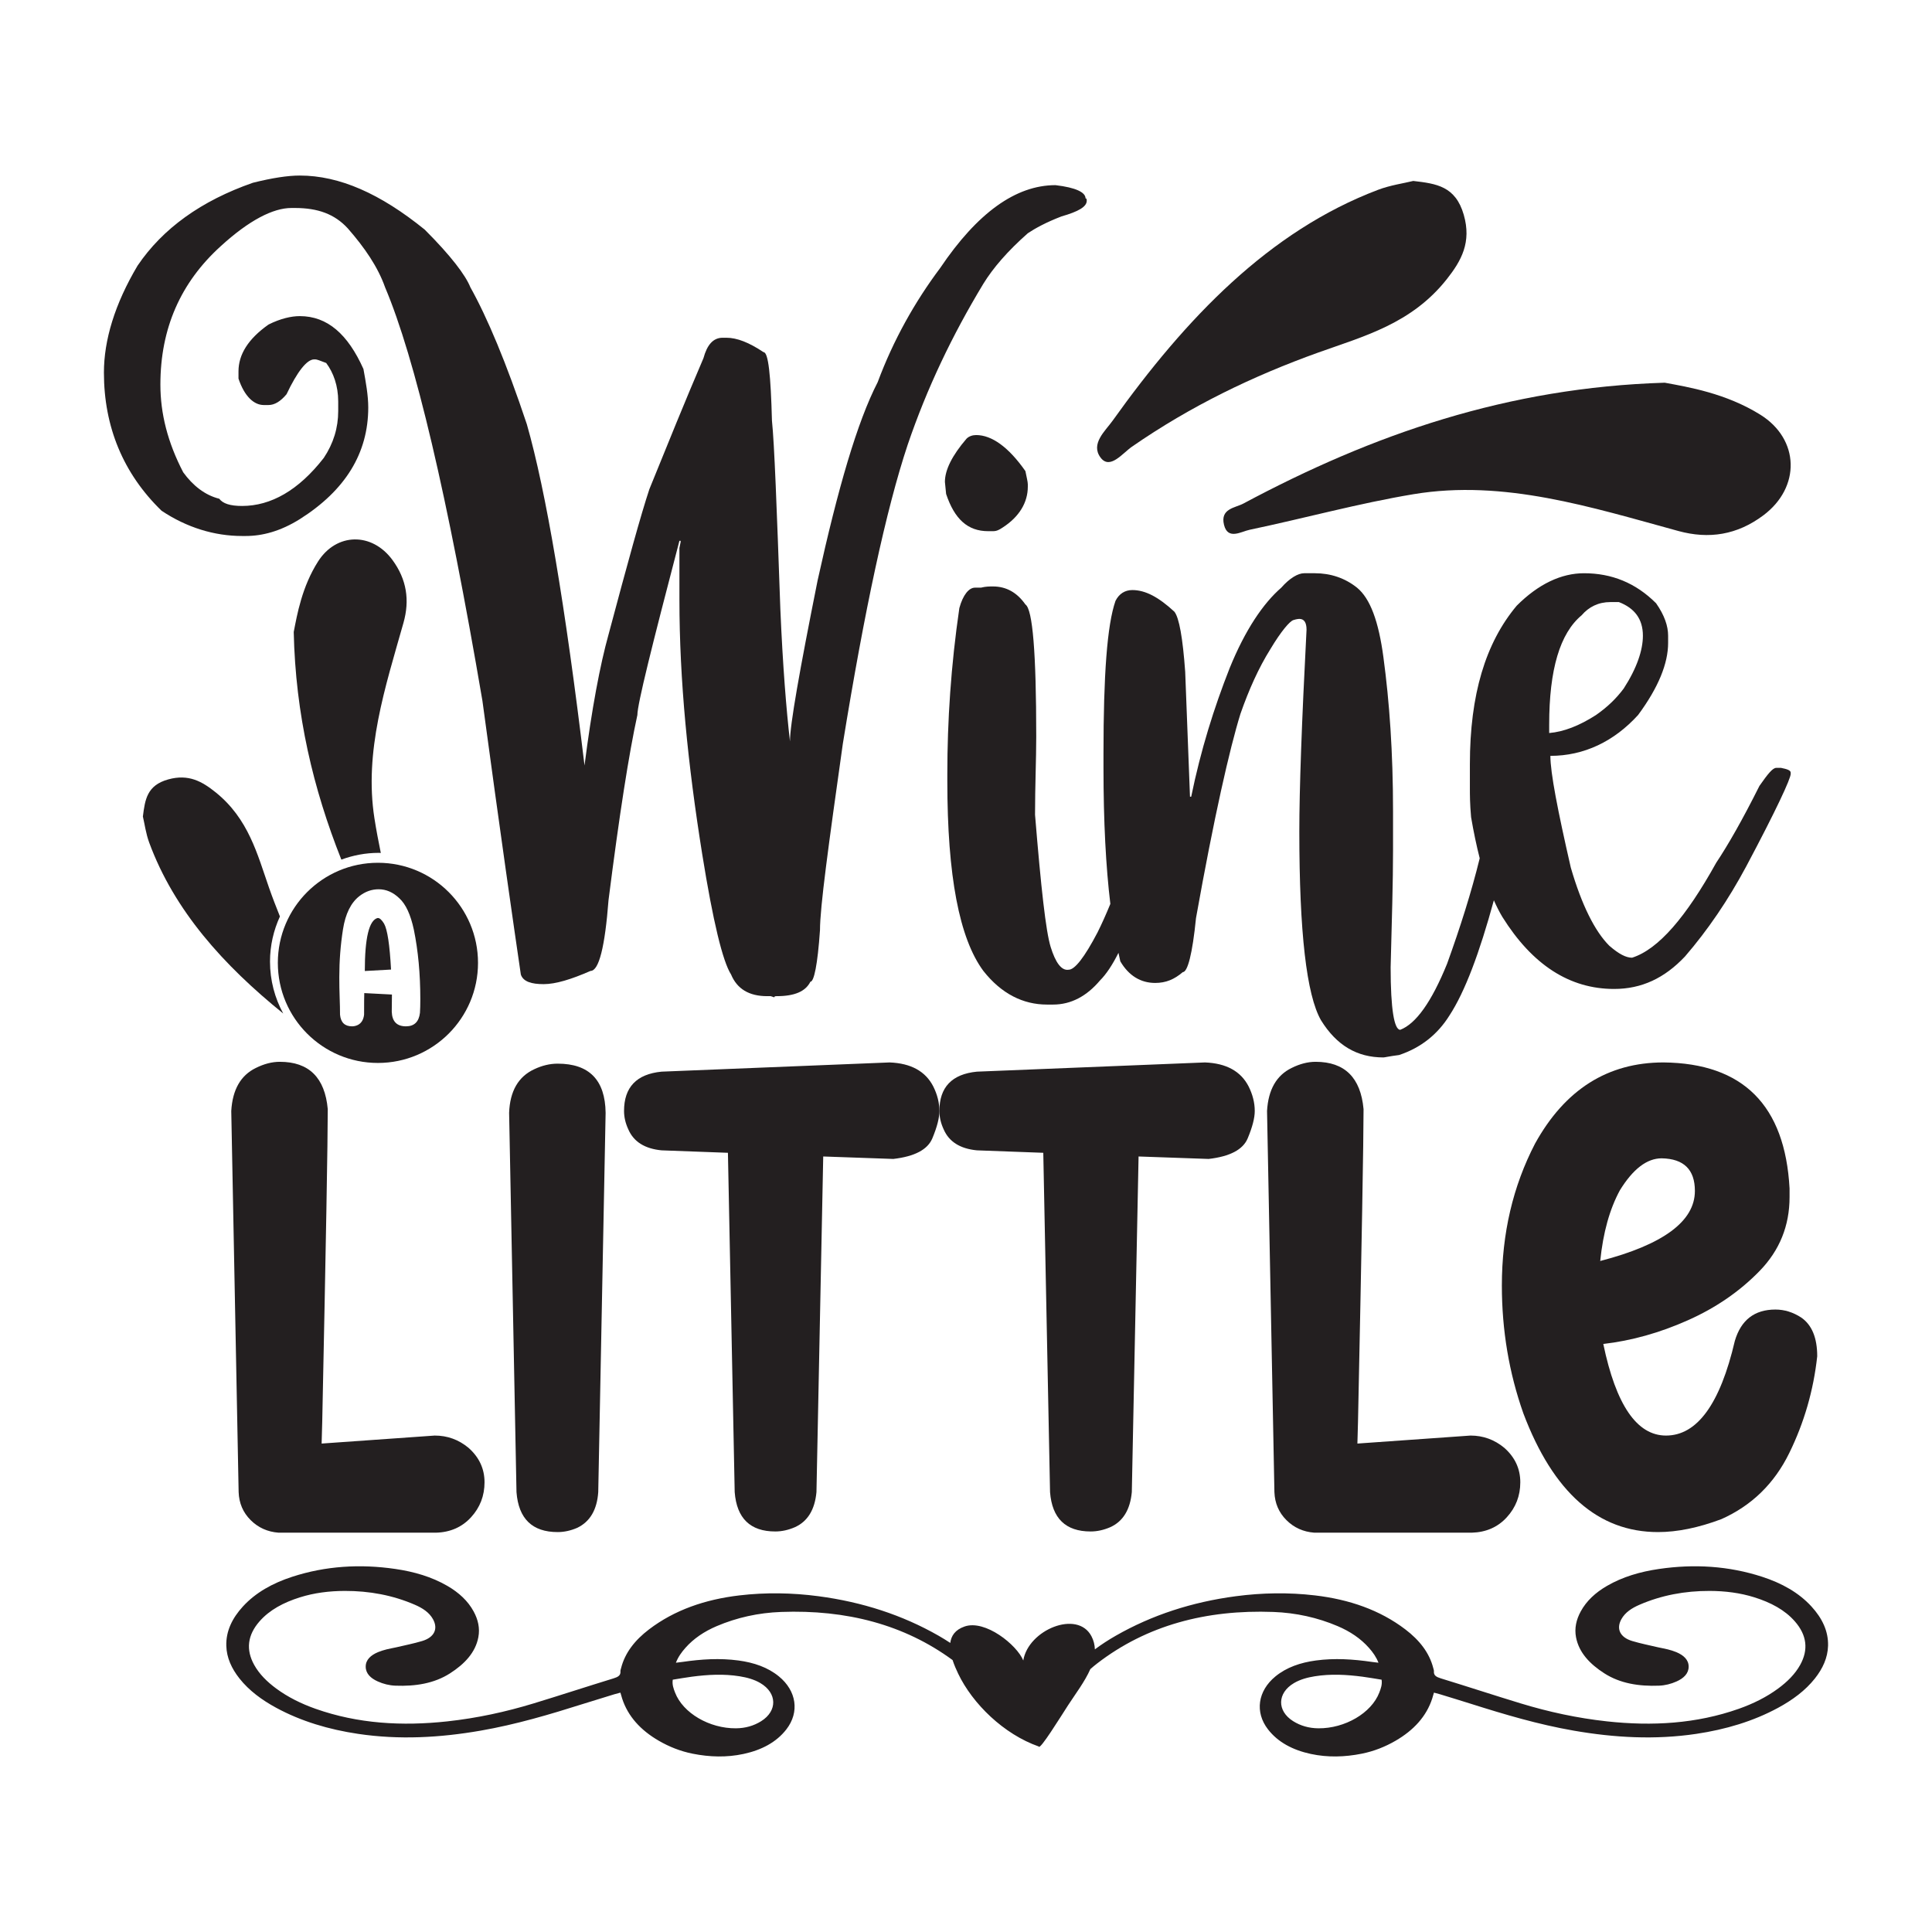
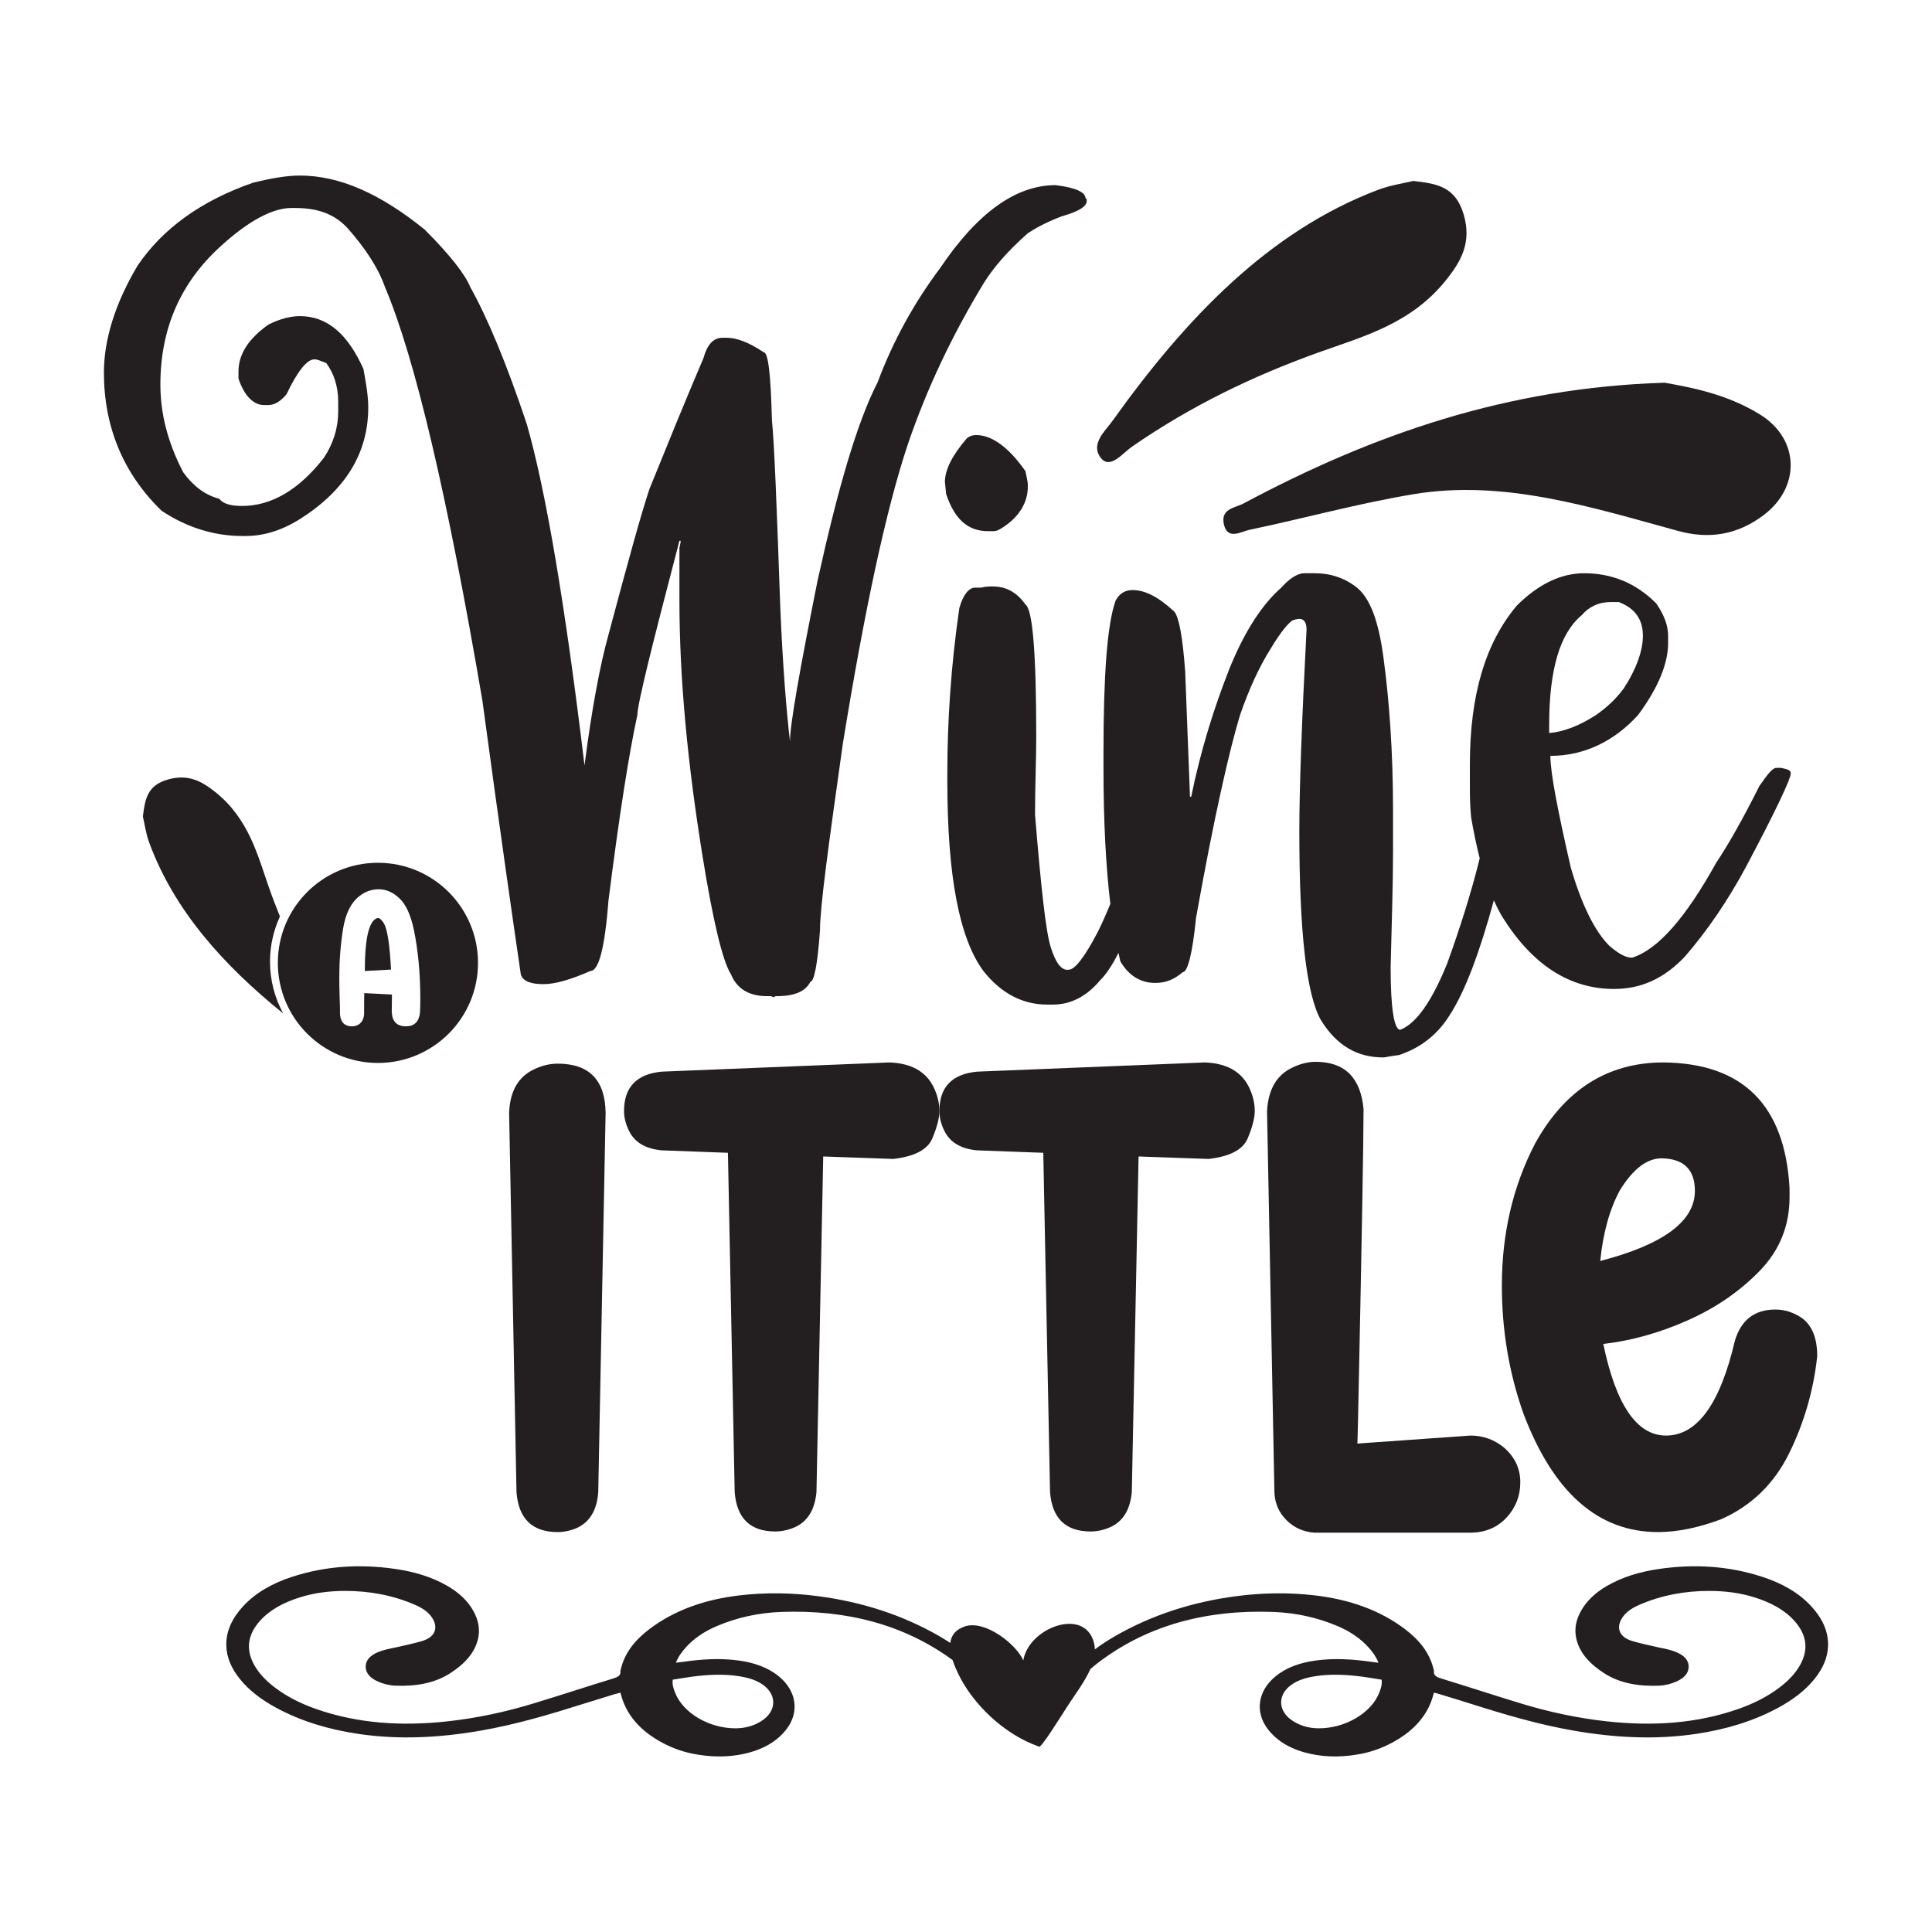
<svg xmlns="http://www.w3.org/2000/svg" version="1.1" id="Layer_1" x="0px" y="0px" width="864px" height="864px" viewBox="0 0 864 864" style="enable-background:new 0 0 864 864;" xml:space="preserve">
  <style type="text/css">
	.st0{fill:#231F20;}
</style>
  <g>
    <g>
      <path class="st0" d="M744.475,171.147c10.423,1.925,27.396,4.706,42.81,14.345c17.515,10.952,18.088,32.417,1.266,44.992    c-11.708,8.752-24.277,10.725-37.958,6.989c-38.984-10.644-78.004-23.183-118.437-16.47    c-24.569,4.079-48.848,10.786-73.311,15.914c-3.837,0.804-9.769,4.734-11.467-2.235c-1.769-7.26,5.042-7.551,8.64-9.475    C614.12,194.138,674.269,173.307,744.475,171.147z" />
      <path class="st0" d="M632.014,80.922c10.293,1.2,18.88,2.297,22.582,15.111c3.55,12.284-1.062,20.548-7.523,28.741    c-15.813,20.052-37.178,25.576-57.543,32.887c-29.059,10.432-56.93,23.824-83.334,42.113c-4.199,2.908-9.801,10.41-13.982,4.902    c-4.676-6.159,2.092-11.971,5.299-16.462c32.891-46.059,70.051-84.847,118.704-103.307    C621.75,82.807,627.606,82.006,632.014,80.922z" />
    </g>
    <g>
      <path class="st0" d="M169.01,385.838c-24.72,0-44.759,20.039-44.759,44.759c0,24.72,20.039,44.759,44.759,44.759    s44.759-20.039,44.759-44.759C213.769,405.877,193.729,385.838,169.01,385.838z M187.808,452.955    c-0.482,4.018-2.57,6.025-6.266,6.025c-4.071,0-6.186-2.169-6.346-6.507l0.08-7.712l-12.371-0.642    c-0.055,1.34-0.081,4.553-0.081,9.64c-0.268,2.302-1.232,3.857-2.891,4.66c-0.803,0.374-1.634,0.562-2.491,0.562    c-3.267,0-5.062-1.741-5.383-5.222c0-2.195-0.054-4.739-0.161-7.631c-0.107-2.892-0.16-5.946-0.16-9.158    c0-7.283,0.548-14.406,1.647-21.369c1.097-6.961,3.547-11.916,7.35-14.862c2.624-2.035,5.49-3.052,8.596-3.052    c3.375,0,6.454,1.339,9.239,4.017c2.892,2.625,5.061,7.31,6.507,14.058c1.929,9.428,2.892,19.79,2.892,31.09    C187.969,449.261,187.914,451.296,187.808,452.955z" />
      <path class="st0" d="M169.01,410.539h-0.161c-3.803,1.018-5.704,8.917-5.704,23.699l11.729-0.643    c-0.59-11.086-1.634-17.941-3.133-20.565C170.723,411.37,169.813,410.539,169.01,410.539z" />
    </g>
    <g>
-       <path class="st0" d="M194.967,685.426H124.59c-4.949-0.368-9.12-2.249-12.509-5.635c-3.392-3.392-5.181-7.56-5.362-12.509    l-3.297-170.443c0.55-9.523,4.212-15.946,10.997-19.243c3.662-1.83,7.236-2.751,10.721-2.751c13.011,0,20.155,7.058,21.438,21.168    c0,13.932-0.82,60.48-2.471,139.656l-0.273,9.898l50.576-3.577c5.68,0,10.724,1.836,15.12,5.495    c4.765,4.218,7.153,9.352,7.153,15.399s-2.02,11.27-6.048,15.666C206.593,682.955,201.371,685.242,194.967,685.426z" />
      <path class="st0" d="M249.393,685.153c-11.365,0-17.502-5.959-18.417-17.871l-3.297-169.617    c0.362-9.714,4.123-16.219,11.27-19.516c3.475-1.652,6.963-2.478,10.444-2.478c14.11,0,21.257,7.331,21.441,21.994l-3.297,169.617    c-0.546,7.878-3.666,13.195-9.345,15.946C255.257,684.505,252.322,685.153,249.393,685.153z" />
      <path class="st0" d="M346.701,684.88c-11.181,0-17.229-5.87-18.144-17.598l-3.024-151.746l-29.687-1.099    c-7.516-0.731-12.464-3.85-14.847-9.352c-1.283-2.744-1.925-5.495-1.925-8.246c0-10.628,5.591-16.492,16.772-17.591l101.99-4.123    c9.529,0.368,16.035,3.939,19.516,10.717c1.836,3.672,2.751,7.331,2.751,10.997c0,3.119-1.055,7.198-3.157,12.236    c-2.109,5.044-7.935,8.106-17.458,9.205l-31.339-1.099l-3.024,150.101c-0.737,7.878-3.945,13.1-9.625,15.673    C352.565,684.232,349.636,684.88,346.701,684.88z" />
      <path class="st0" d="M487.73,684.88c-11.181,0-17.229-5.87-18.144-17.598l-3.024-151.746l-29.687-1.099    c-7.516-0.731-12.464-3.85-14.847-9.352c-1.283-2.744-1.925-5.495-1.925-8.246c0-10.628,5.591-16.492,16.772-17.591l101.99-4.123    c9.529,0.368,16.035,3.939,19.516,10.717c1.836,3.672,2.751,7.331,2.751,10.997c0,3.119-1.055,7.198-3.157,12.236    c-2.109,5.044-7.935,8.106-17.458,9.205l-31.339-1.099l-3.024,150.101c-0.737,7.878-3.945,13.1-9.625,15.673    C493.593,684.232,490.665,684.88,487.73,684.88z" />
      <path class="st0" d="M658.172,685.426h-70.378c-4.949-0.368-9.123-2.249-12.509-5.635c-3.392-3.392-5.178-7.56-5.362-12.509    l-3.297-170.443c0.546-9.523,4.212-15.946,10.997-19.243c3.666-1.83,7.236-2.751,10.717-2.751    c13.011,0,20.164,7.058,21.447,21.168c0,13.932-0.826,60.48-2.478,139.656l-0.273,9.898l50.582-3.577    c5.68,0,10.724,1.836,15.12,5.495c4.765,4.218,7.147,9.352,7.147,15.399s-2.02,11.27-6.048,15.666    C669.805,682.955,664.583,685.242,658.172,685.426z" />
      <path class="st0" d="M741.466,685.153c-26.759,0-46.827-17.687-60.2-53.06c-6.417-18.144-9.625-37.203-9.625-57.176    c0-23.277,4.949-44.445,14.847-63.504c13.373-24.192,32.527-36.288,57.456-36.288c35.551,0.368,54.337,19.154,56.357,56.357v3.844    c0,12.833-4.447,23.83-13.335,32.991c-8.894,9.167-19.612,16.543-32.165,22.127c-12.553,5.597-25.151,9.123-37.8,10.584    c5.68,27.311,15.025,40.964,28.042,40.964c13.926,0,24.192-14.11,30.786-42.336c2.751-9.345,8.799-14.021,18.144-14.021    c4.034,0,7.878,1.194,11.55,3.577c4.765,3.297,7.147,9.072,7.147,17.318c-1.652,15.215-5.819,29.649-12.509,43.295    c-6.69,13.659-16.816,23.506-30.38,29.554C759.514,683.228,750.08,685.153,741.466,685.153z M715.628,563.92    c28.22-7.331,42.336-17.776,42.336-31.339c0-9.529-4.949-14.389-14.847-14.574c-6.601,0-12.833,4.771-18.697,14.294    C719.84,540.738,716.905,551.271,715.628,563.92z" />
    </g>
    <g>
      <path class="st0" d="M459.665,104.293c3.222-2.148,8.06-4.835,15.046-7.52c7.523-2.151,11.282-4.299,11.282-6.986    c0-0.537,0-1.074-0.537-1.074c0-2.688-4.296-4.836-13.435-5.912c-17.731,0-34.925,12.359-51.582,37.076    c-11.282,15.046-20.952,32.24-27.938,51.045c-9.134,17.73-17.731,47.283-26.864,88.654c-8.06,40.3-12.355,64.48-12.355,72    c-1.617-13.969-3.228-33.851-4.302-59.102c-1.611-45.672-2.685-74.151-3.758-84.359c-0.537-20.419-1.611-30.627-3.765-30.627    c-6.443-4.298-11.818-6.449-16.657-6.449h-1.611c-4.296,0-6.986,3.225-8.597,9.134c-8.06,18.808-16.12,38.686-24.18,58.568    c-3.759,11.285-9.671,32.777-18.268,65.014c-3.759,13.432-7.523,33.314-10.745,58.568c-8.597-71.463-17.194-122.508-25.79-152.597    c-9.134-27.401-17.731-47.82-25.254-61.252c-2.148-5.372-8.597-13.969-20.416-25.791c-19.884-16.12-38.152-24.18-55.883-24.18    c-5.373,0-12.355,1.077-20.952,3.224c-23.106,8.06-40.3,20.419-51.582,37.076c-10.211,17.194-15.046,33.314-15.046,47.82    c0,24.177,8.597,45.132,25.79,61.789c11.285,7.523,23.643,11.285,35.999,11.285h1.614c7.52,0,15.58-2.151,24.177-7.523    c20.421-12.895,30.629-29.552,30.629-49.971c0-5.372-1.074-11.282-2.153-17.194c-6.98-15.58-16.117-23.64-28.475-23.64    c-3.759,0-8.597,1.074-13.969,3.762c-9.134,6.446-13.433,13.432-13.433,20.955v3.225c2.688,8.057,6.986,11.818,11.285,11.818    h2.148c2.687,0,5.372-1.611,8.06-4.835c4.835-10.208,9.134-15.58,12.358-15.58h0.537c0.537,0,2.148,0.537,4.835,1.611    c3.225,4.298,5.373,10.208,5.373,17.194v4.298c0,7.523-2.148,14.506-6.446,20.956c-11.285,14.506-23.643,21.492-36.539,21.492    c-5.372,0-8.597-1.077-10.208-3.225c-6.449-1.611-11.821-5.909-16.12-11.822c-6.983-13.432-10.208-26.327-10.208-39.223    c0-25.254,9.134-45.669,26.864-61.789c12.896-11.822,23.643-17.194,31.703-17.194h1.611c10.208,0,17.731,2.685,23.643,9.134    c7.523,8.597,13.429,17.194,16.657,26.328c13.429,31.7,27.938,93.492,43.521,184.834c8.06,59.642,13.966,100.476,17.194,122.508    c1.074,3.222,4.833,4.295,10.208,4.295c5.369,0,12.355-2.148,20.952-5.909c3.764,0,6.449-10.745,8.06-31.7    c4.838-38.15,9.134-65.554,12.898-82.748c0-4.835,6.449-30.626,18.804-77.909h0.537v0.537l-0.537,2.687v23.103    c0,36.002,3.759,73.614,10.208,113.911c4.838,30.089,9.134,47.82,12.898,53.732c2.685,6.446,8.06,9.671,16.12,9.671h1.611    l1.611,0.537c0-0.537,0.537-0.537,1.074-0.537c8.06,0,12.898-2.151,15.046-6.449c1.611,0,3.222-7.523,4.296-23.103    c0-10.211,3.765-37.613,10.208-83.282c9.677-59.642,19.347-104.777,29.018-133.792c8.597-25.254,19.878-48.894,33.851-71.997    C444.082,119.876,450.531,112.353,459.665,104.293z" />
      <path class="st0" d="M441.91,237.546h2.154c1.611,0,2.685-0.537,4.296-1.611c7.523-4.836,11.282-11.285,11.282-18.268v-1.077    c0-1.074-0.537-3.222-1.074-5.909c-7.523-10.745-15.046-16.12-22.026-16.12c-1.617,0-3.228,0.54-4.301,1.614    c-6.449,7.523-9.671,13.969-9.671,19.341l0.537,5.375C426.87,232.173,432.776,237.546,441.91,237.546z" />
      <path class="st0" d="M796.502,343.397h-2.148c-1.611,0-3.764,2.687-7.523,8.06c-7.523,15.043-13.972,26.327-19.341,34.387    c-13.435,24.18-25.791,38.686-37.616,42.448c-2.685,0-5.906-1.614-10.208-5.375c-6.449-6.446-12.355-18.268-17.194-34.925    c-5.912-25.791-9.134-42.448-9.134-49.968c15.046,0,28.475-6.449,39.226-18.271c9.134-12.355,13.429-23.103,13.429-32.237v-3.224    c0-4.299-1.611-9.134-5.375-14.506c-9.134-9.134-19.878-13.433-32.234-13.433c-10.208,0-20.422,4.836-30.092,14.506    c-13.966,16.657-20.952,39.76-20.952,70.926v10.745c0,2.688,0,6.986,0.537,12.896c1.133,6.615,2.41,12.738,3.857,18.398    c-3.711,15.145-8.727,30.938-14.583,47.153c-6.986,17.194-13.966,26.868-20.952,29.552c-2.69,0-4.301-9.134-4.301-27.938    c0.537-20.956,1.074-38.15,1.074-52.119v-17.734c0-26.328-1.611-48.894-4.296-68.776c-2.148-16.117-5.912-26.327-11.825-31.163    c-5.369-4.298-11.818-6.446-18.805-6.446h-4.832c-2.69,0-6.449,2.148-10.213,6.446c-8.054,6.986-16.114,18.808-23.1,36.002    c-6.986,17.731-12.898,36.535-17.194,57.491h-0.537l-2.148-55.88c-1.08-15.046-2.691-24.18-4.838-26.865    c-6.986-6.449-12.898-9.671-18.804-9.671c-3.228,0-5.912,1.611-7.523,4.835c-3.764,10.745-5.375,33.311-5.375,68.236v6.449    c0,24.033,1.072,44.212,3.07,60.836c-1.831,4.443-3.732,8.755-5.743,12.775c-5.912,11.284-10.208,16.657-12.898,16.657    c-3.222,0.537-5.906-3.225-8.06-10.208c-2.148-6.986-4.296-26.331-6.98-59.105c0-12.895,0.537-24.717,0.537-34.925    c0-37.612-1.611-56.954-4.838-59.105c-3.759-5.372-8.597-8.06-14.503-8.06c-1.617,0-3.227,0-5.375,0.537h-2.685    c-2.691,0-5.375,3.225-6.986,9.134c-3.765,25.791-5.375,50.508-5.375,74.151v3.222c0,42.448,5.375,70.389,16.12,84.895    c8.06,10.211,17.731,15.046,28.475,15.046h2.691c8.06,0,15.04-3.762,20.952-10.748c2.873-2.872,5.617-7.038,8.297-12.387    c0.275,1.261,0.533,2.592,0.825,3.79c3.764,6.449,9.134,9.671,15.583,9.671c4.832,0,8.597-1.611,12.355-4.836    c2.154,0,4.301-8.06,5.912-24.177c8.06-45.135,15.046-75.762,19.878-91.345c3.764-10.745,8.06-20.415,13.435-29.012    c4.833-8.06,8.597-12.358,10.208-12.895c1.611-0.54,2.685-0.54,2.685-0.54c2.154,0,3.227,1.614,3.227,4.838    c-2.148,41.371-3.227,71.46-3.227,90.268c0,45.133,3.227,73.074,9.677,84.356c6.98,11.285,16.114,16.657,27.938,16.657    c0.537,0,2.685-0.537,6.986-1.074c9.671-3.222,17.194-9.134,22.563-17.731c6.893-10.569,13.393-27.875,19.837-51.47    c1.178,2.644,2.423,5.145,3.782,7.412c13.435,21.489,30.092,32.237,49.971,32.237c12.361,0,22.569-4.836,31.703-14.506    c10.208-11.822,19.341-25.254,27.401-40.3c13.435-25.254,19.885-39.223,19.885-41.371v-0.54    C800.804,344.47,799.187,343.933,796.502,343.397z M692.802,324.055c0-24.717,4.838-40.837,14.509-48.897    c3.222-3.762,7.523-5.909,12.892-5.909h3.764c6.98,2.685,10.745,7.52,10.745,15.043c0,6.449-2.685,14.509-8.597,23.643    c-3.227,4.299-6.986,8.06-12.361,11.819c-7.523,4.838-14.503,7.523-20.952,8.06V324.055z" />
    </g>
    <g>
-       <path class="st0" d="M170.3,381.449c-1.052-5.142-2.037-10.29-2.846-15.457c-4.69-29.935,4.843-58.695,12.975-87.442    c2.854-10.089,1.481-19.393-4.91-28.107c-9.183-12.52-25.054-12.242-33.268,0.632c-7.229,11.329-9.4,23.857-10.893,31.55    c0.798,36.941,8.715,70.148,21.294,101.8c5.222-1.921,10.836-3.023,16.717-3.023C169.683,381.402,169.987,381.443,170.3,381.449z" />
      <path class="st0" d="M125.186,409.848c-1.686-4.232-3.346-8.471-4.846-12.773c-5.267-15.104-9.206-30.936-23.922-42.76    c-6.013-4.832-12.091-8.297-21.195-5.756c-9.497,2.651-10.366,8.991-11.323,16.592c0.772,3.266,1.324,7.6,2.839,11.705    c11.197,30.343,33.136,54.74,59.921,76.387c-3.767-6.903-5.912-14.814-5.912-23.217    C120.748,422.822,122.364,416.003,125.186,409.848z" />
    </g>
    <path class="st0" d="M788.024,705.136c-14.919-4.842-30.299-5.79-46.062-3.496c-8.435,1.227-16.326,3.526-23.325,7.59   c-5.147,2.988-9.175,6.717-11.723,11.407c-2.005,3.69-2.871,7.523-2.107,11.552c1.3,6.855,6.172,11.974,12.661,16.135   c7.088,4.545,15.504,5.853,24.392,5.519c2.797-0.105,5.448-0.787,7.886-1.877c3.214-1.436,5.413-3.539,5.43-6.606   c0.017-3.097-2.253-5.141-5.516-6.518c-1.214-0.512-2.527-0.895-3.836-1.236c-1.393-0.363-2.846-0.576-4.254-0.907   c-3.889-0.915-7.846-1.692-11.634-2.827c-5.501-1.649-7.227-5.506-4.836-9.784c1.685-3.014,4.605-4.926,8.113-6.444   c9.796-4.238,20.291-6.215,31.374-6.178c6.872,0.023,13.61,0.858,20.044,2.884c7.216,2.273,13.527,5.575,18.047,10.745   c5.351,6.119,6.164,12.637,2.358,19.477c-2.29,4.116-5.759,7.545-9.874,10.572c-5.208,3.83-11.14,6.772-17.591,9.049   c-18.927,6.678-38.695,7.814-58.93,5.609c-13.235-1.442-26.068-4.229-38.535-8.024c-11.945-3.637-23.772-7.521-35.706-11.183   c-2.025-0.621-3.304-1.308-3.146-3.165c0.04-0.47-0.164-0.956-0.284-1.43c-1.74-6.904-6.219-12.551-12.51-17.339   c-11.358-8.644-25.033-13.383-40.391-15.189c-11.808-1.389-23.609-1.19-35.375,0.365c-19.585,2.587-37.532,8.414-53.694,17.654   c-3.304,1.888-6.438,3.92-9.366,6.112c-0.059-1.981-0.525-3.943-1.53-5.867c-6.249-11.963-28.283-2.855-30.488,10.839   c-2.852-6.978-17.007-18.385-26.238-15.201c-4.256,1.471-6.012,4.195-6.406,7.352c-1.7-1.119-3.444-2.203-5.25-3.235   c-16.162-9.24-34.109-15.066-53.694-17.654c-11.766-1.554-23.568-1.753-35.375-0.365c-15.359,1.806-29.034,6.545-40.392,15.189   c-6.291,4.788-10.77,10.434-12.51,17.339c-0.12,0.474-0.324,0.961-0.284,1.43c0.157,1.857-1.122,2.543-3.146,3.165   c-11.933,3.662-23.76,7.546-35.706,11.183c-12.467,3.795-25.3,6.582-38.535,8.024c-20.235,2.205-40.003,1.07-58.93-5.609   c-6.451-2.277-12.383-5.218-17.591-9.049c-4.115-3.026-7.584-6.456-9.874-10.572c-3.806-6.84-2.992-13.358,2.358-19.477   c4.521-5.17,10.831-8.472,18.047-10.745c6.433-2.027,13.172-2.861,20.044-2.884c11.083-0.037,21.578,1.939,31.374,6.178   c3.508,1.518,6.428,3.43,8.113,6.444c2.391,4.278,0.665,8.135-4.836,9.784c-3.788,1.136-7.745,1.913-11.634,2.827   c-1.408,0.331-2.861,0.544-4.254,0.907c-1.309,0.341-2.622,0.724-3.836,1.236c-3.264,1.376-5.534,3.421-5.516,6.518   c0.017,3.067,2.216,5.171,5.43,6.606c2.439,1.09,5.09,1.772,7.887,1.877c8.887,0.334,17.304-0.974,24.392-5.519   c6.49-4.161,11.361-9.281,12.661-16.135c0.764-4.029-0.102-7.862-2.107-11.552c-2.549-4.69-6.576-8.419-11.723-11.407   c-7-4.064-14.89-6.363-23.325-7.59c-15.763-2.294-31.143-1.346-46.062,3.496c-8.834,2.867-16.404,7.098-22.085,13.309   c-4.778,5.225-7.595,11.025-7.407,17.581c0.153,5.326,2.367,10.165,5.912,14.633c4.248,5.354,9.934,9.567,16.439,13.089   c11.122,6.022,23.443,9.686,36.58,11.644c18.394,2.742,36.646,1.713,54.809-1.441c15.845-2.752,30.973-7.253,46-12.011   c4.577-1.449,9.181-2.844,13.777-4.253c0.797-0.244,1.618-0.438,2.729-0.736c0.314,1.071,0.527,1.875,0.786,2.668   c2.579,7.898,8.197,14.117,16.401,18.864c4.59,2.656,9.597,4.673,15.116,5.776c7.577,1.514,15.211,1.741,22.785,0.107   c8.048-1.735,14.659-5.225,19.125-10.983c5.963-7.688,4.579-17.214-3.338-23.691c-4.976-4.071-11.173-6.182-18.063-7.113   c-8.381-1.132-16.709-0.58-25.005,0.631c-0.9,0.132-1.81,0.225-2.994,0.37c1.02-2.62,2.531-4.701,4.271-6.666   c3.668-4.142,8.406-7.329,13.986-9.703c8.992-3.827,18.63-5.965,28.756-6.339c29.293-1.084,55.113,5.664,76.725,21.518   c0.7,2.162,1.62,4.252,2.482,6.052c6.451,13.506,20.405,27.117,36.054,32.601c0.439,1.845,9.717-13.205,13.123-18.465   c3.261-5.024,7.479-10.547,9.943-16.14c1.003-0.888,2.038-1.754,3.121-2.587c22.007-16.922,48.525-24.095,78.719-22.978   c10.127,0.375,19.765,2.513,28.757,6.339c5.581,2.375,10.318,5.561,13.986,9.703c1.741,1.966,3.252,4.047,4.271,6.666   c-1.185-0.145-2.094-0.238-2.995-0.37c-8.297-1.21-16.624-1.763-25.005-0.631c-6.89,0.931-13.086,3.042-18.063,7.113   c-7.917,6.478-9.301,16.003-3.338,23.691c4.465,5.758,11.077,9.248,19.125,10.983c7.574,1.634,15.208,1.407,22.785-0.107   c5.519-1.103,10.526-3.12,15.116-5.776c8.204-4.747,13.822-10.966,16.401-18.864c0.259-0.793,0.472-1.596,0.786-2.668   c1.111,0.298,1.932,0.491,2.729,0.736c4.596,1.409,9.2,2.803,13.777,4.253c15.027,4.758,30.155,9.259,46,12.011   c18.163,3.155,36.415,4.184,54.809,1.441c13.137-1.958,25.458-5.621,36.58-11.644c6.505-3.522,12.191-7.735,16.439-13.089   c3.545-4.468,5.759-9.308,5.912-14.633c0.188-6.556-2.63-12.356-7.407-17.581C804.428,712.233,796.858,708.003,788.024,705.136z    M309.38,749.83c7.114-0.934,14.249-1.336,21.394-0.184c3.332,0.538,6.508,1.407,9.277,3.041   c7.511,4.434,7.685,12.433,0.355,17.032c-3.301,2.071-7.07,3.15-11.278,3.188c-11.88,0.106-23.721-6.83-27.238-15.982   c-0.682-1.774-1.365-3.568-1.03-5.759C303.671,750.722,306.511,750.207,309.38,749.83z M616.829,756.925   c-3.517,9.152-15.358,16.088-27.238,15.982c-4.208-0.038-7.977-1.117-11.278-3.188c-7.33-4.599-7.156-12.598,0.355-17.032   c2.769-1.634,5.945-2.504,9.277-3.041c7.146-1.152,14.28-0.75,21.395,0.184c2.868,0.377,5.709,0.891,8.519,1.336   C618.194,753.357,617.511,755.151,616.829,756.925z" />
  </g>
</svg>